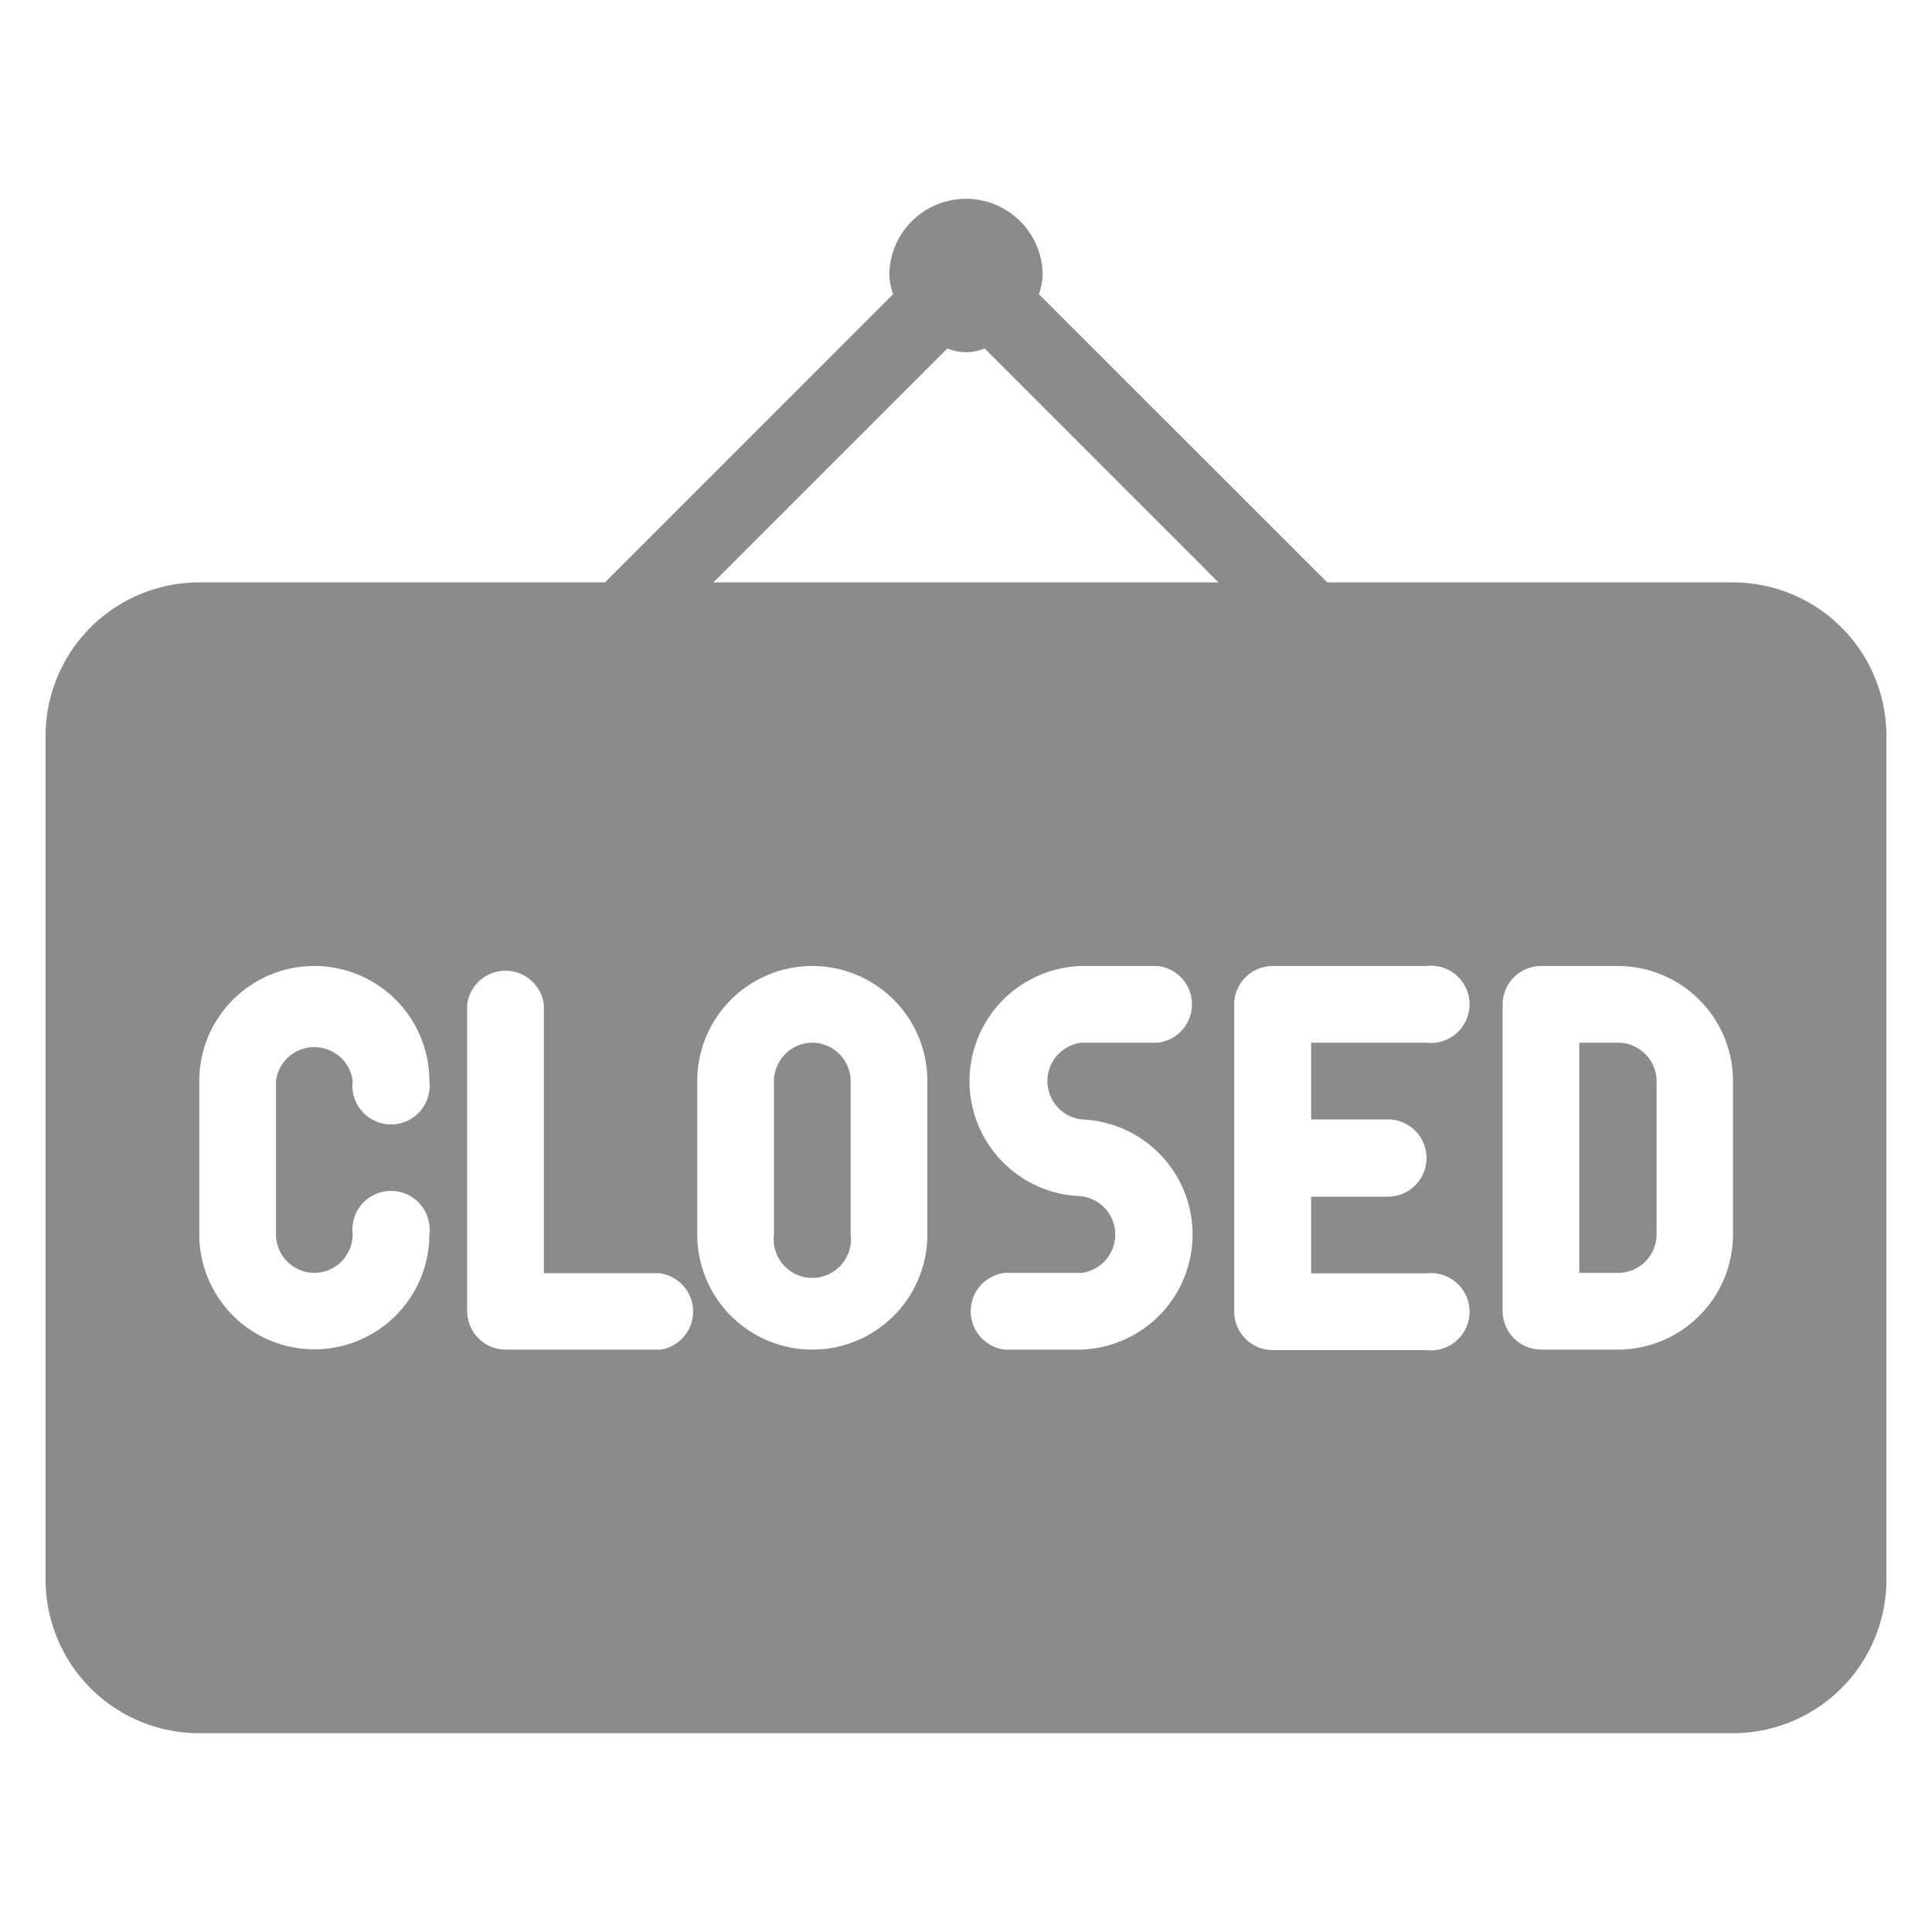
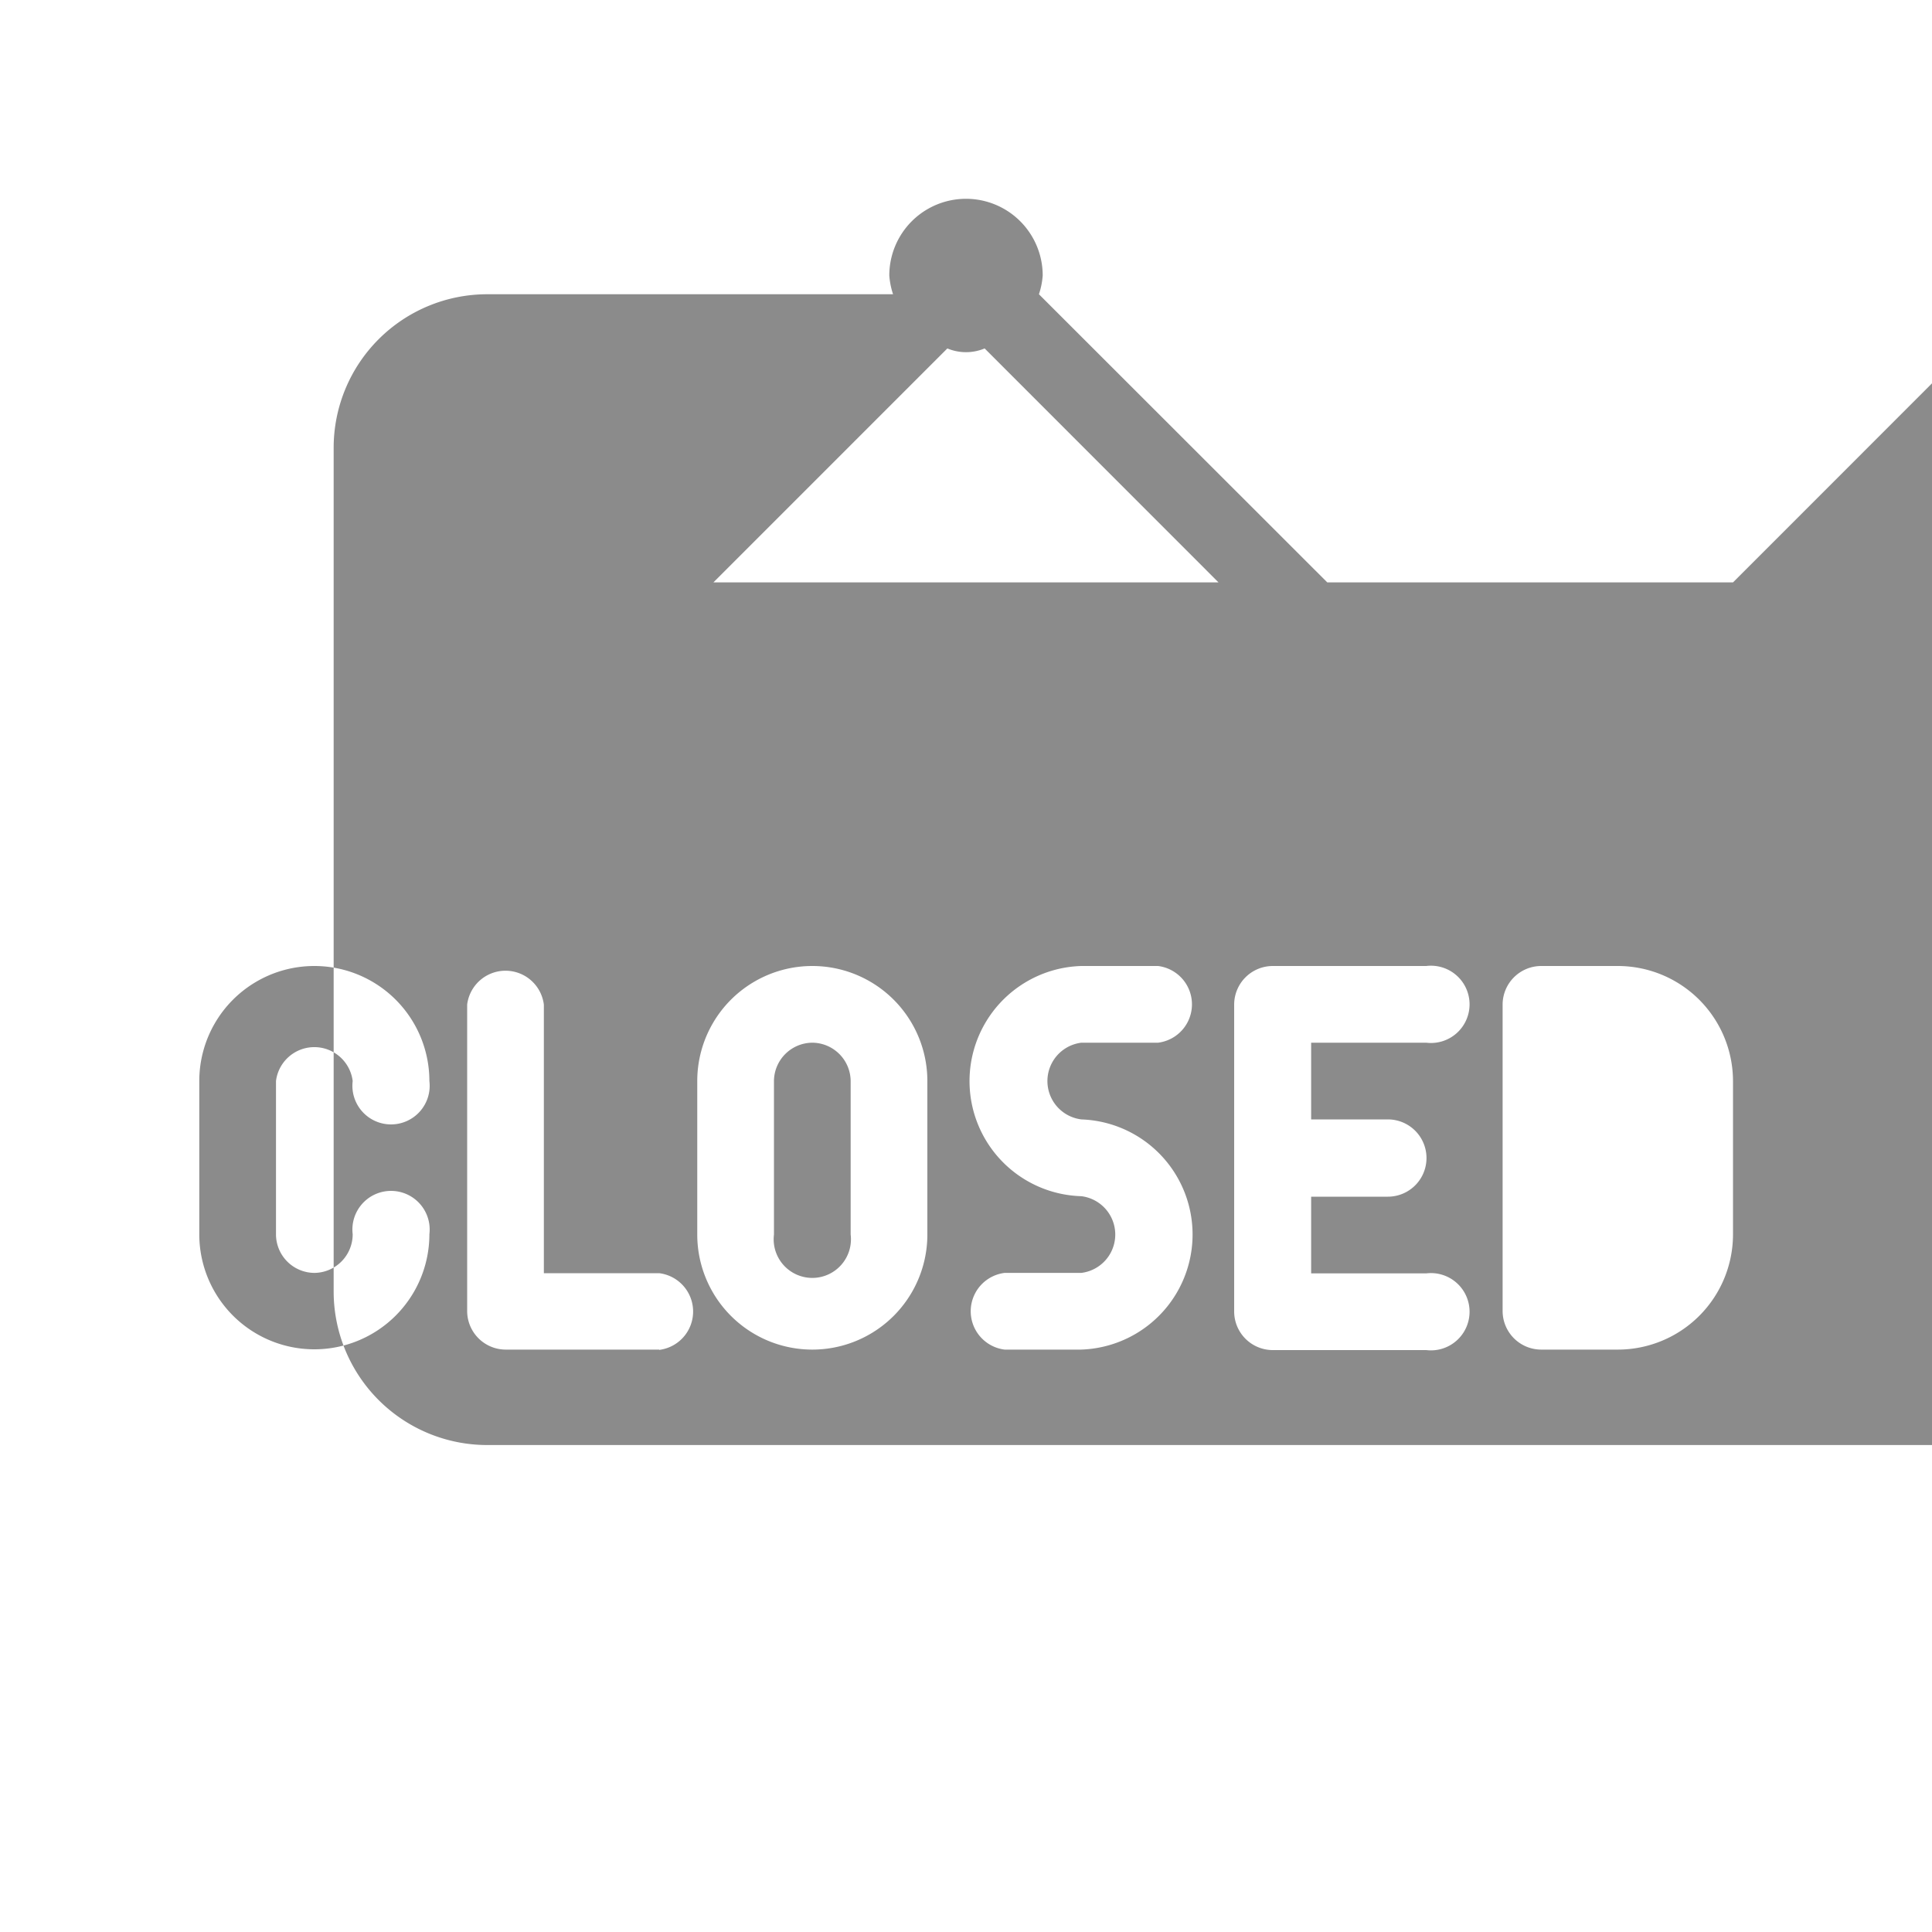
<svg xmlns="http://www.w3.org/2000/svg" viewBox="0 0 200 200">
  <g fill="#8b8b8b">
    <path d="m84.12 107.94a4 4 0 0 0 -4 4v15.86a4 4 0 1 0 7.94 0v-15.89a4 4 0 0 0 -3.94-3.97z" />
-     <path d="m167.49 107.94h-4v23.83h4a4 4 0 0 0 4-4v-15.86a4 4 0 0 0 -4-3.97z" />
-     <path d="m179.4 60.29h-42l-29.85-29.83a7.86 7.86 0 0 0 .39-1.94 7.94 7.94 0 1 0 -15.88 0 7.86 7.86 0 0 0 .39 1.94l-29.82 29.83h-42a15.9 15.9 0 0 0 -15.91 15.88v87.37a15.9 15.9 0 0 0 15.88 15.88h158.8a15.9 15.9 0 0 0 15.88-15.88v-87.37a15.9 15.9 0 0 0 -15.88-15.88zm-146.89 71.48a4 4 0 0 0 4-4 4 4 0 1 1 7.94 0 11.91 11.91 0 0 1 -23.82 0v-15.86a11.91 11.91 0 0 1 23.82 0 4 4 0 1 1 -7.94 0 4 4 0 0 0 -7.94 0v15.89a4 4 0 0 0 3.94 3.97zm35.73 7.94h-15.88a4 4 0 0 1 -4-4v-31.71a4 4 0 0 1 7.94 0v27.8h11.94a4 4 0 0 1 0 7.94zm27.76-11.91a11.91 11.91 0 1 1 -23.82 0v-15.89a11.91 11.91 0 1 1 23.82 0zm15.88-11.92a11.92 11.92 0 0 1 0 23.83h-7.88a4 4 0 0 1 0-7.94h7.94a4 4 0 0 0 0-7.94 11.92 11.92 0 0 1 0-23.83h7.94a4 4 0 0 1 0 7.94h-7.94a4 4 0 0 0 0 7.94zm-38.03-55.59 24.22-24.22a5 5 0 0 0 3.86 0l24.21 24.22zm69.82 55.59a4 4 0 0 1 0 8h-7.94v7.94h11.91a4 4 0 1 1 0 7.94h-15.88a4 4 0 0 1 -4-4v-31.76a4 4 0 0 1 4-4h15.88a4 4 0 1 1 0 7.94h-11.91v7.94zm35.73 11.92a11.93 11.93 0 0 1 -11.91 11.91h-7.94a4 4 0 0 1 -4-4v-31.71a4 4 0 0 1 4-4h7.94a11.93 11.93 0 0 1 11.91 11.91z" />
+     <path d="m179.4 60.29h-42l-29.85-29.83a7.86 7.86 0 0 0 .39-1.94 7.94 7.94 0 1 0 -15.88 0 7.86 7.86 0 0 0 .39 1.94h-42a15.9 15.9 0 0 0 -15.91 15.88v87.37a15.9 15.9 0 0 0 15.88 15.88h158.8a15.9 15.9 0 0 0 15.88-15.88v-87.37a15.9 15.9 0 0 0 -15.88-15.88zm-146.89 71.48a4 4 0 0 0 4-4 4 4 0 1 1 7.94 0 11.91 11.91 0 0 1 -23.82 0v-15.86a11.91 11.91 0 0 1 23.82 0 4 4 0 1 1 -7.94 0 4 4 0 0 0 -7.94 0v15.89a4 4 0 0 0 3.94 3.97zm35.73 7.94h-15.88a4 4 0 0 1 -4-4v-31.71a4 4 0 0 1 7.94 0v27.8h11.94a4 4 0 0 1 0 7.94zm27.76-11.91a11.91 11.91 0 1 1 -23.82 0v-15.89a11.91 11.91 0 1 1 23.82 0zm15.88-11.92a11.92 11.92 0 0 1 0 23.83h-7.88a4 4 0 0 1 0-7.94h7.94a4 4 0 0 0 0-7.94 11.92 11.92 0 0 1 0-23.83h7.94a4 4 0 0 1 0 7.94h-7.94a4 4 0 0 0 0 7.94zm-38.03-55.59 24.22-24.22a5 5 0 0 0 3.86 0l24.21 24.22zm69.82 55.59a4 4 0 0 1 0 8h-7.94v7.94h11.91a4 4 0 1 1 0 7.94h-15.88a4 4 0 0 1 -4-4v-31.76a4 4 0 0 1 4-4h15.88a4 4 0 1 1 0 7.94h-11.91v7.94zm35.73 11.92a11.93 11.93 0 0 1 -11.91 11.91h-7.94a4 4 0 0 1 -4-4v-31.71a4 4 0 0 1 4-4h7.94a11.93 11.93 0 0 1 11.91 11.91z" />
  </g>
</svg>